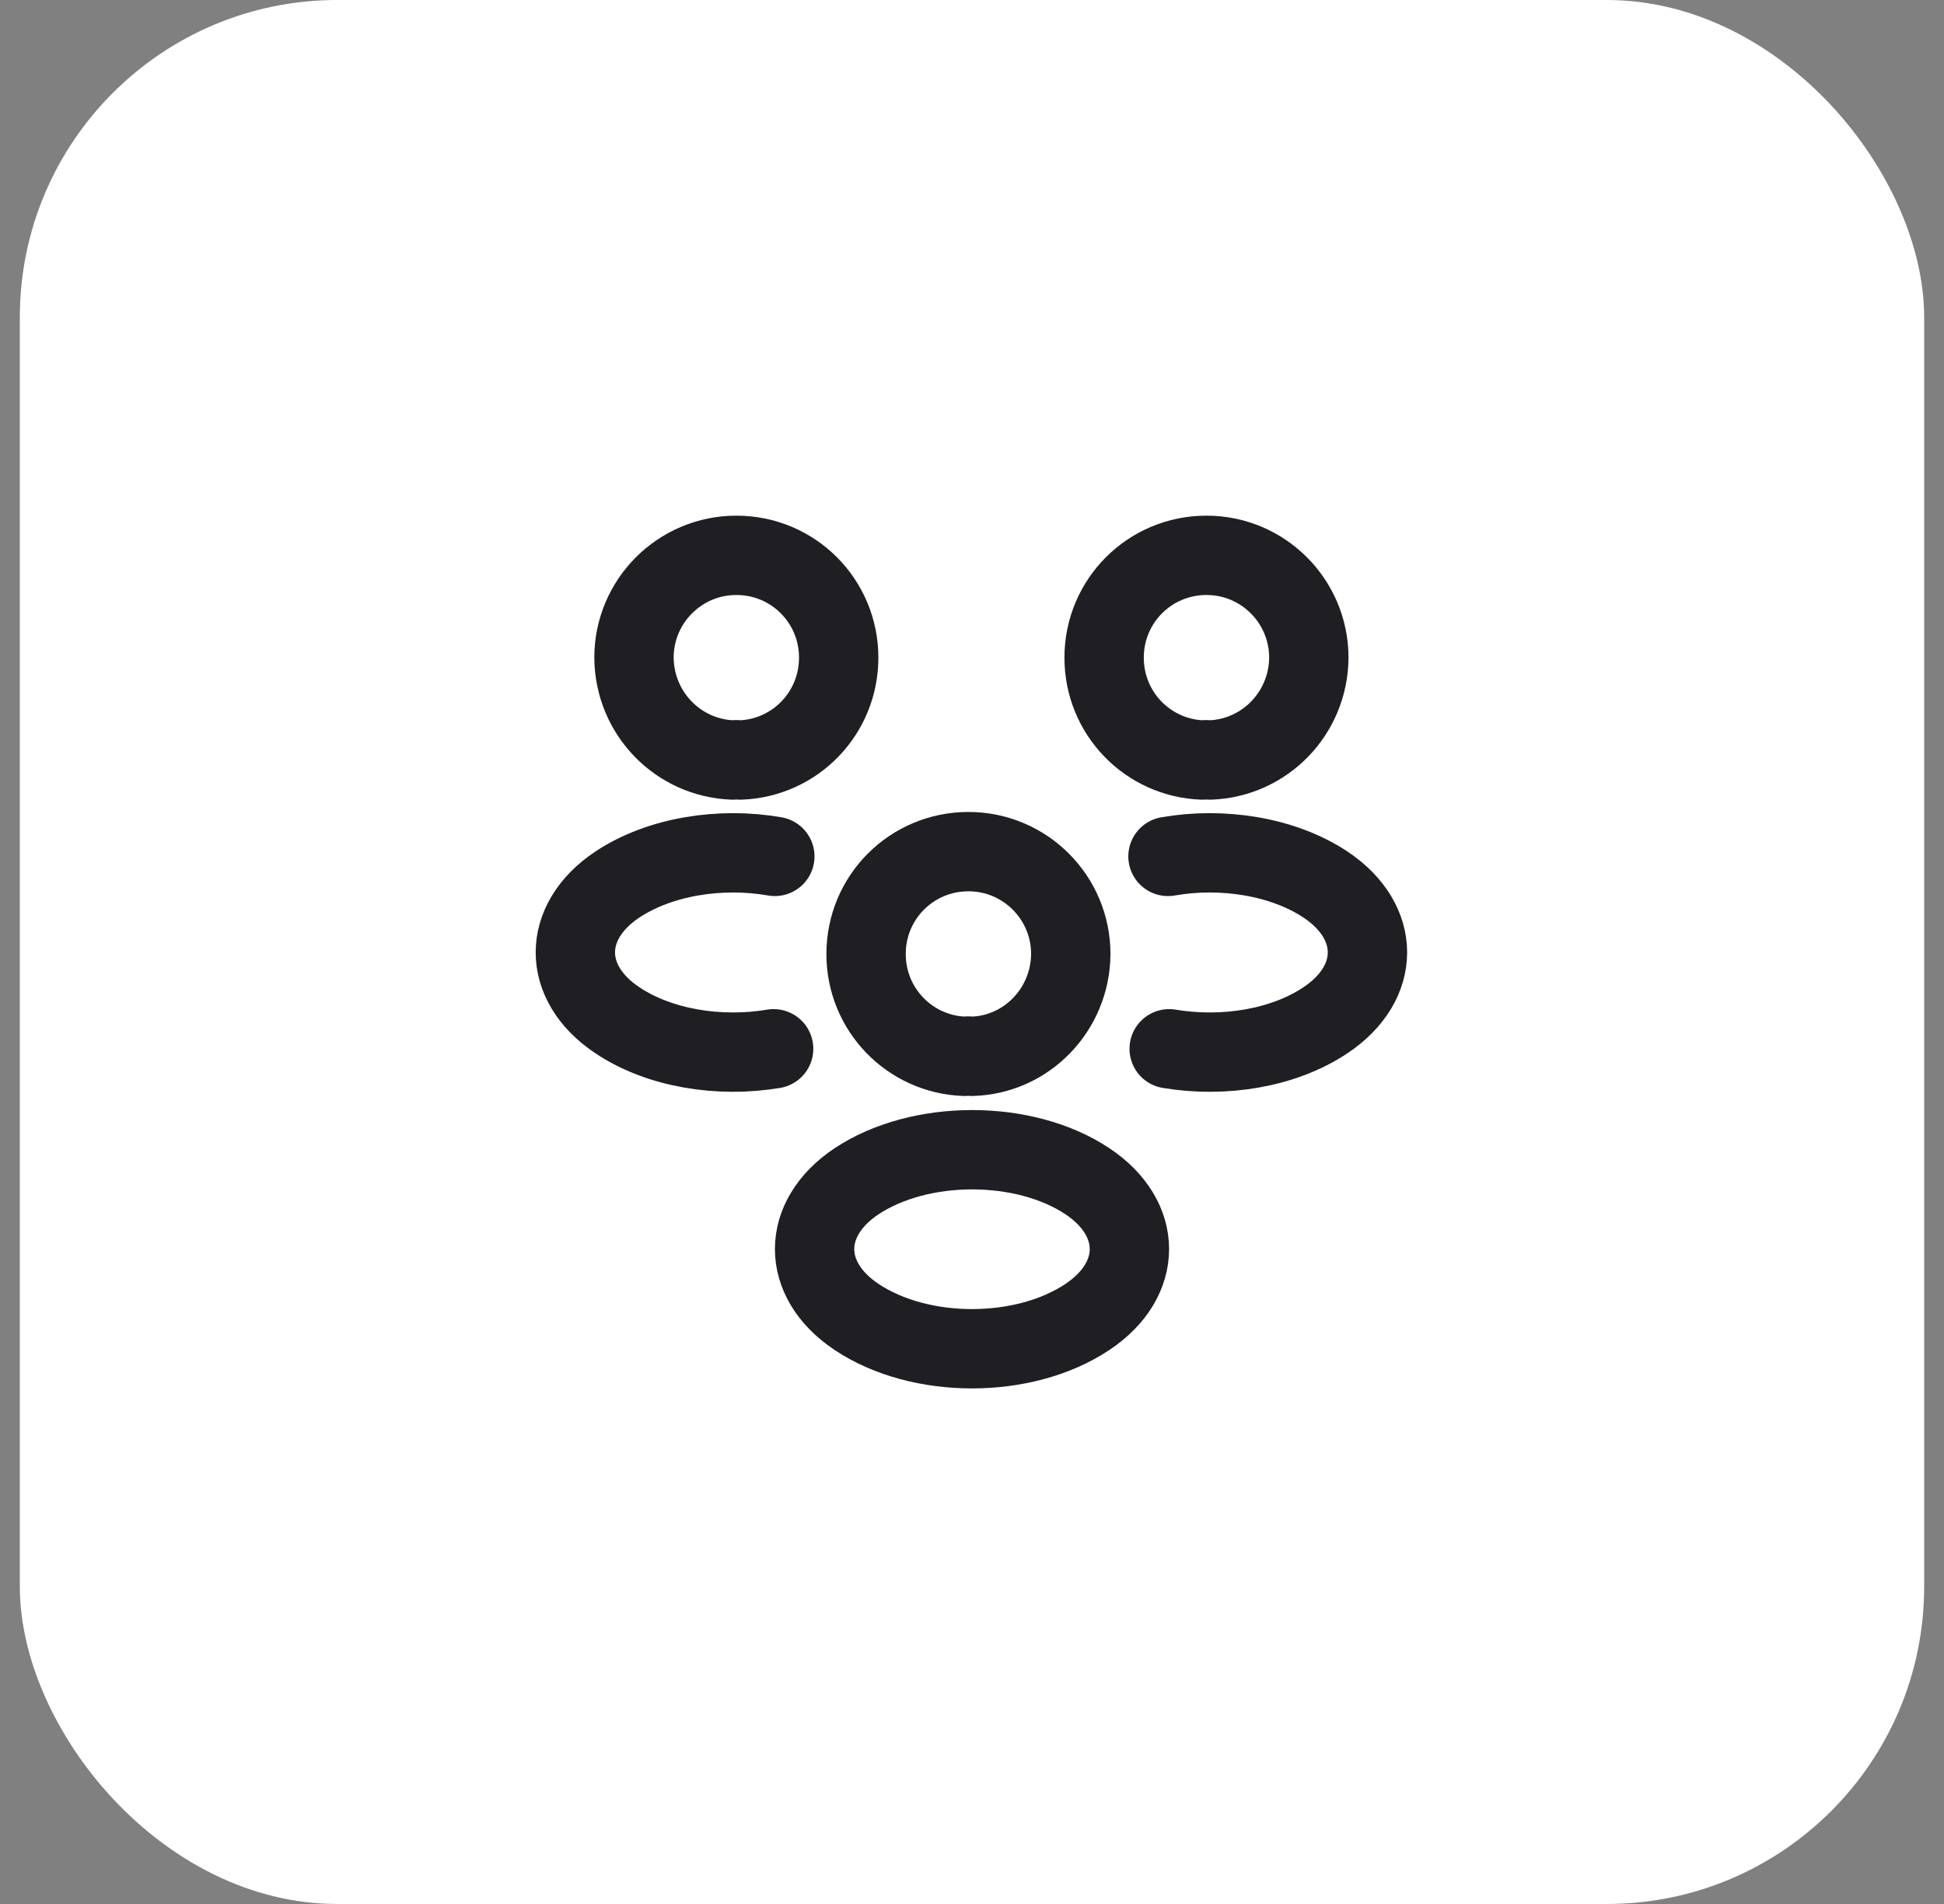
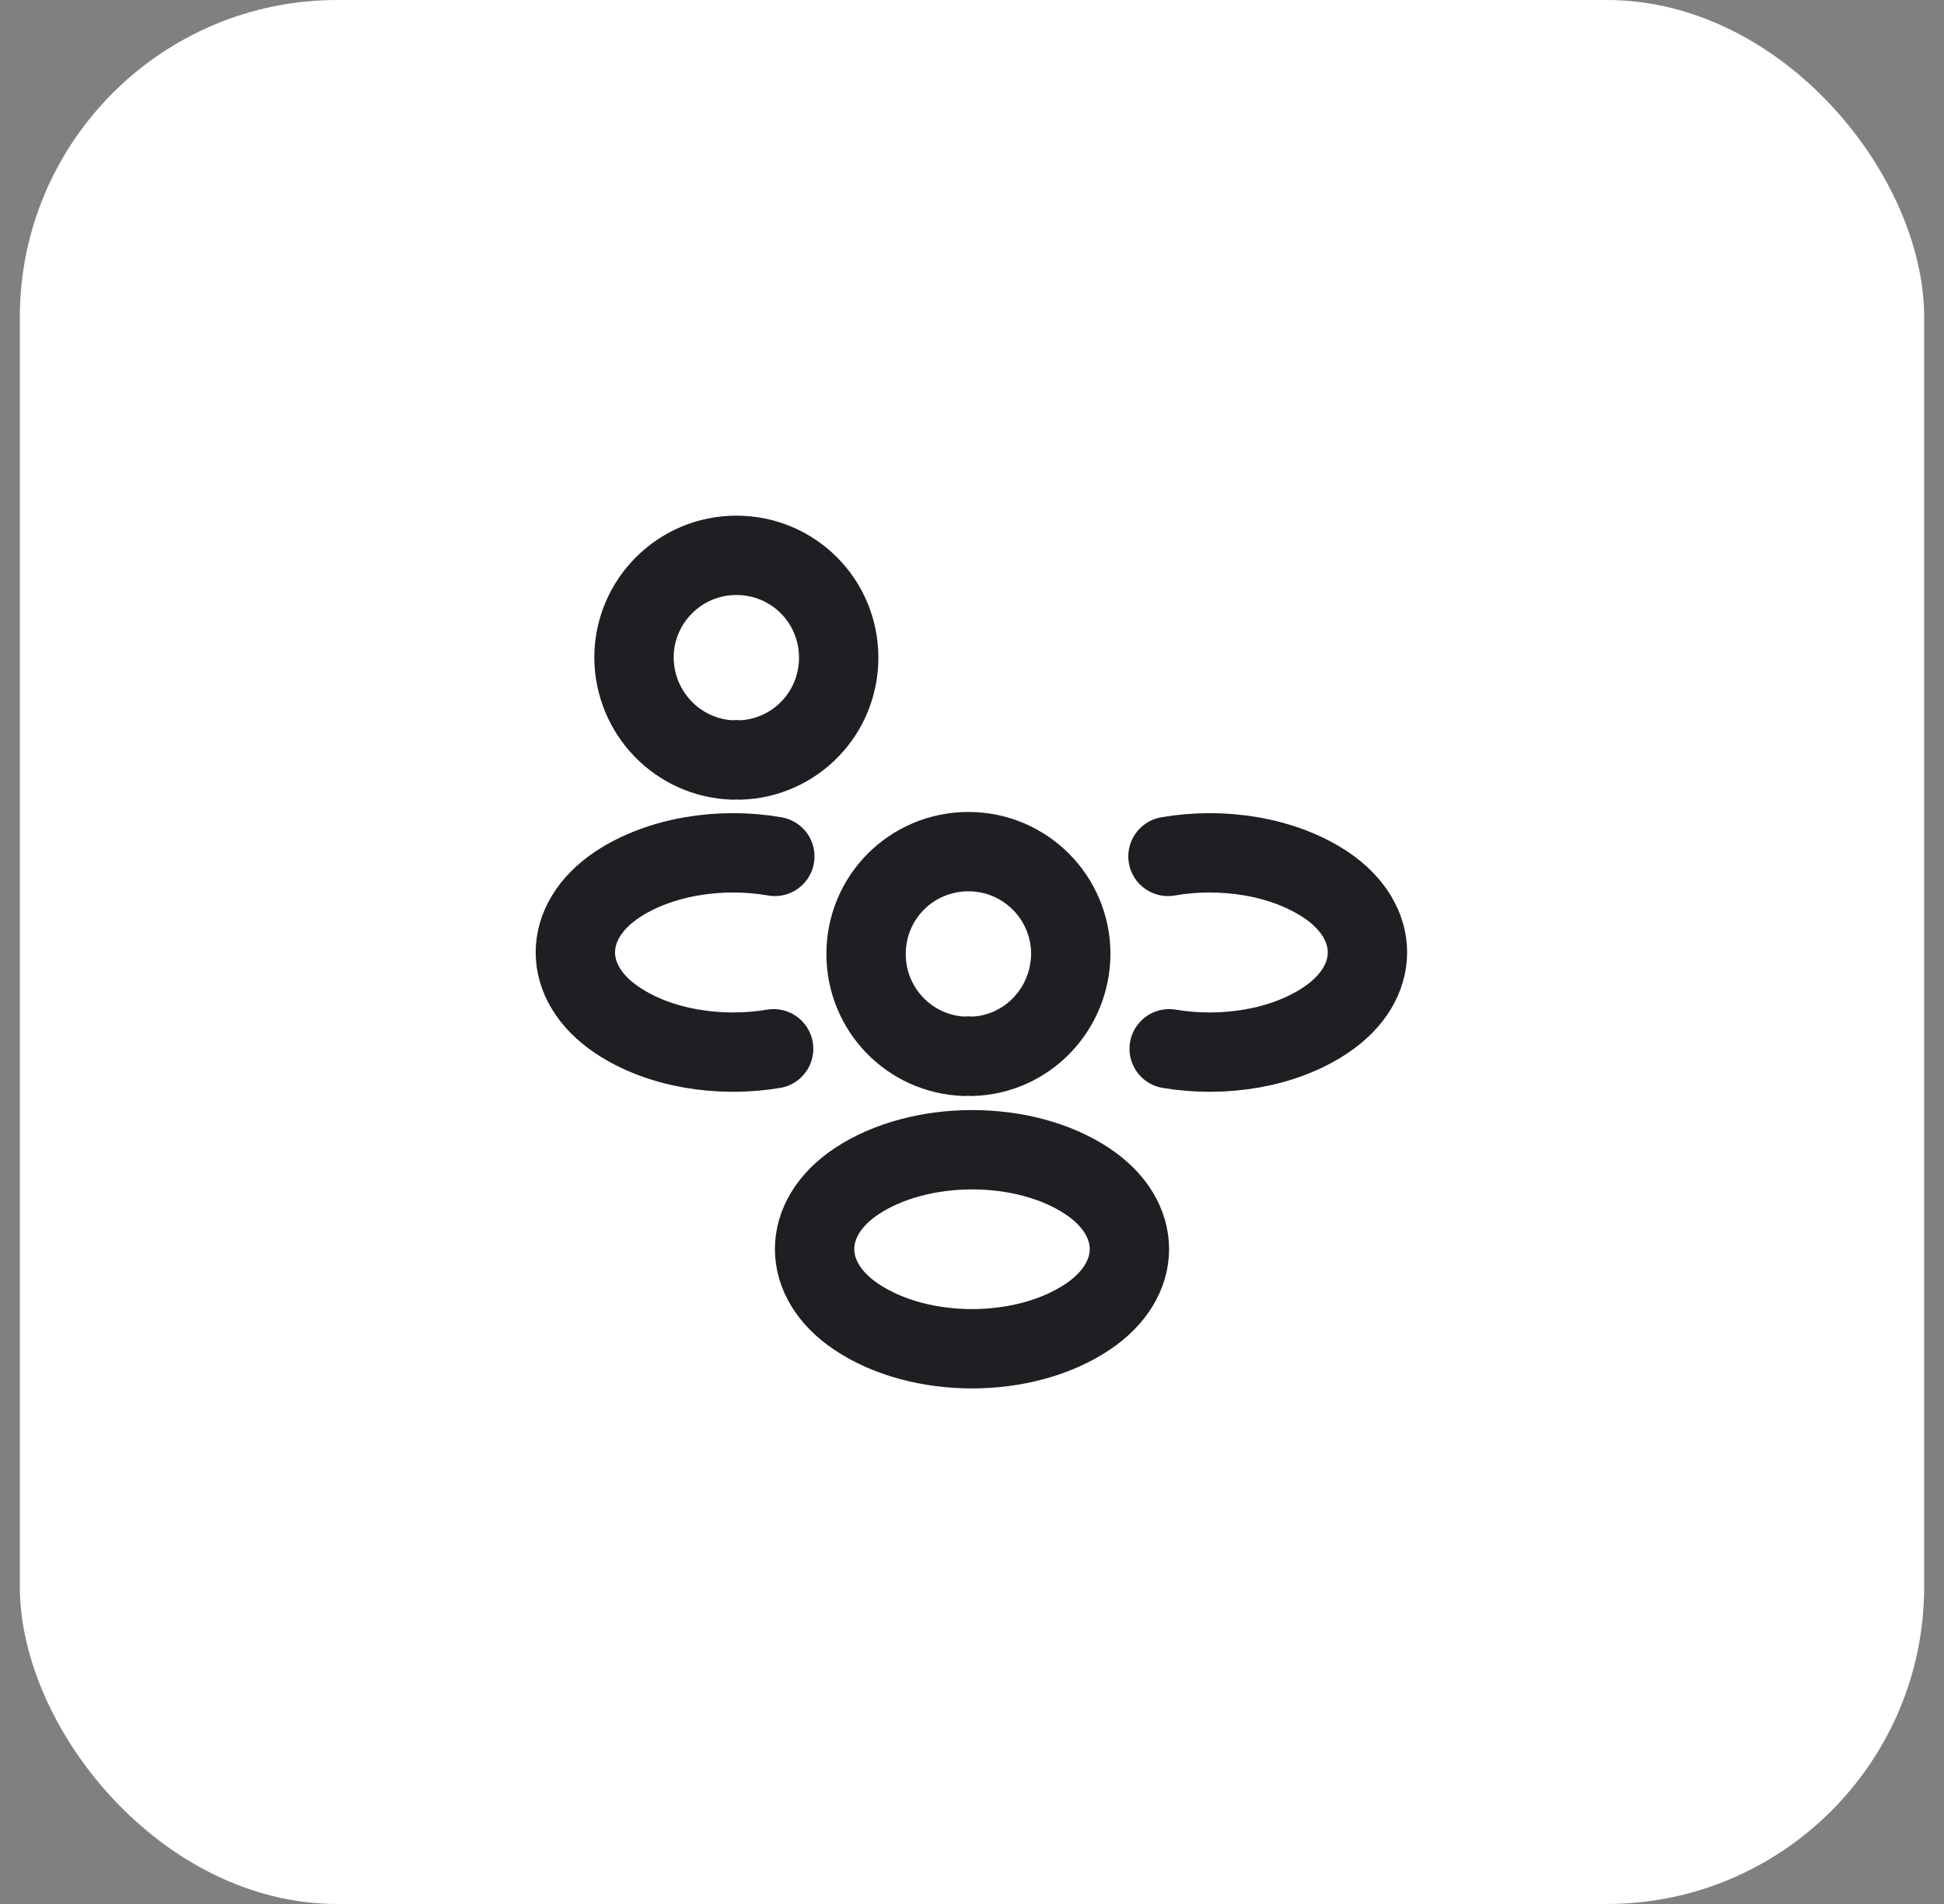
<svg xmlns="http://www.w3.org/2000/svg" width="49" height="48" viewBox="0 0 49 48" fill="none">
  <rect x="0" y="0" width="49" height="48" fill="#808080" stroke="none" />
  <rect x="0.5" width="48" height="48" rx="8" fill="white" />
-   <path d="M30.5 19.16C30.44 19.15 30.37 19.15 30.31 19.16C28.93 19.11 27.83 17.98 27.83 16.58C27.83 15.15 28.98 14 30.41 14C31.84 14 32.99 15.16 32.99 16.58C32.98 17.98 31.88 19.11 30.5 19.16Z" stroke="#1E1E23" stroke-width="2" stroke-linecap="round" stroke-linejoin="round" />
  <path d="M29.47 26.44C30.84 26.67 32.35 26.43 33.41 25.72C34.82 24.78 34.82 23.24 33.41 22.3C32.34 21.59 30.81 21.35 29.44 21.59" stroke="#1E1E23" stroke-width="2" stroke-linecap="round" stroke-linejoin="round" />
  <path d="M18.471 19.16C18.53 19.15 18.601 19.15 18.66 19.16C20.041 19.11 21.14 17.98 21.14 16.58C21.14 15.15 19.991 14 18.561 14C17.131 14 15.98 15.16 15.98 16.58C15.991 17.98 17.09 19.11 18.471 19.16Z" stroke="#1E1E23" stroke-width="2" stroke-linecap="round" stroke-linejoin="round" />
  <path d="M19.5 26.44C18.13 26.67 16.62 26.43 15.56 25.72C14.15 24.78 14.15 23.24 15.56 22.3C16.63 21.59 18.16 21.35 19.53 21.59" stroke="#1E1E23" stroke-width="2" stroke-linecap="round" stroke-linejoin="round" />
  <path d="M24.5 26.63C24.44 26.62 24.37 26.62 24.31 26.63C22.93 26.58 21.83 25.45 21.83 24.05C21.83 22.62 22.98 21.47 24.41 21.47C25.84 21.47 26.99 22.63 26.99 24.05C26.98 25.45 25.88 26.59 24.5 26.63Z" stroke="#1E1E23" stroke-width="2" stroke-linecap="round" stroke-linejoin="round" />
  <path d="M21.59 29.78C20.18 30.72 20.18 32.26 21.59 33.2C23.19 34.27 25.81 34.27 27.41 33.2C28.82 32.26 28.82 30.72 27.41 29.78C25.82 28.72 23.19 28.72 21.59 29.78Z" stroke="#1E1E23" stroke-width="2" stroke-linecap="round" stroke-linejoin="round" />
</svg>